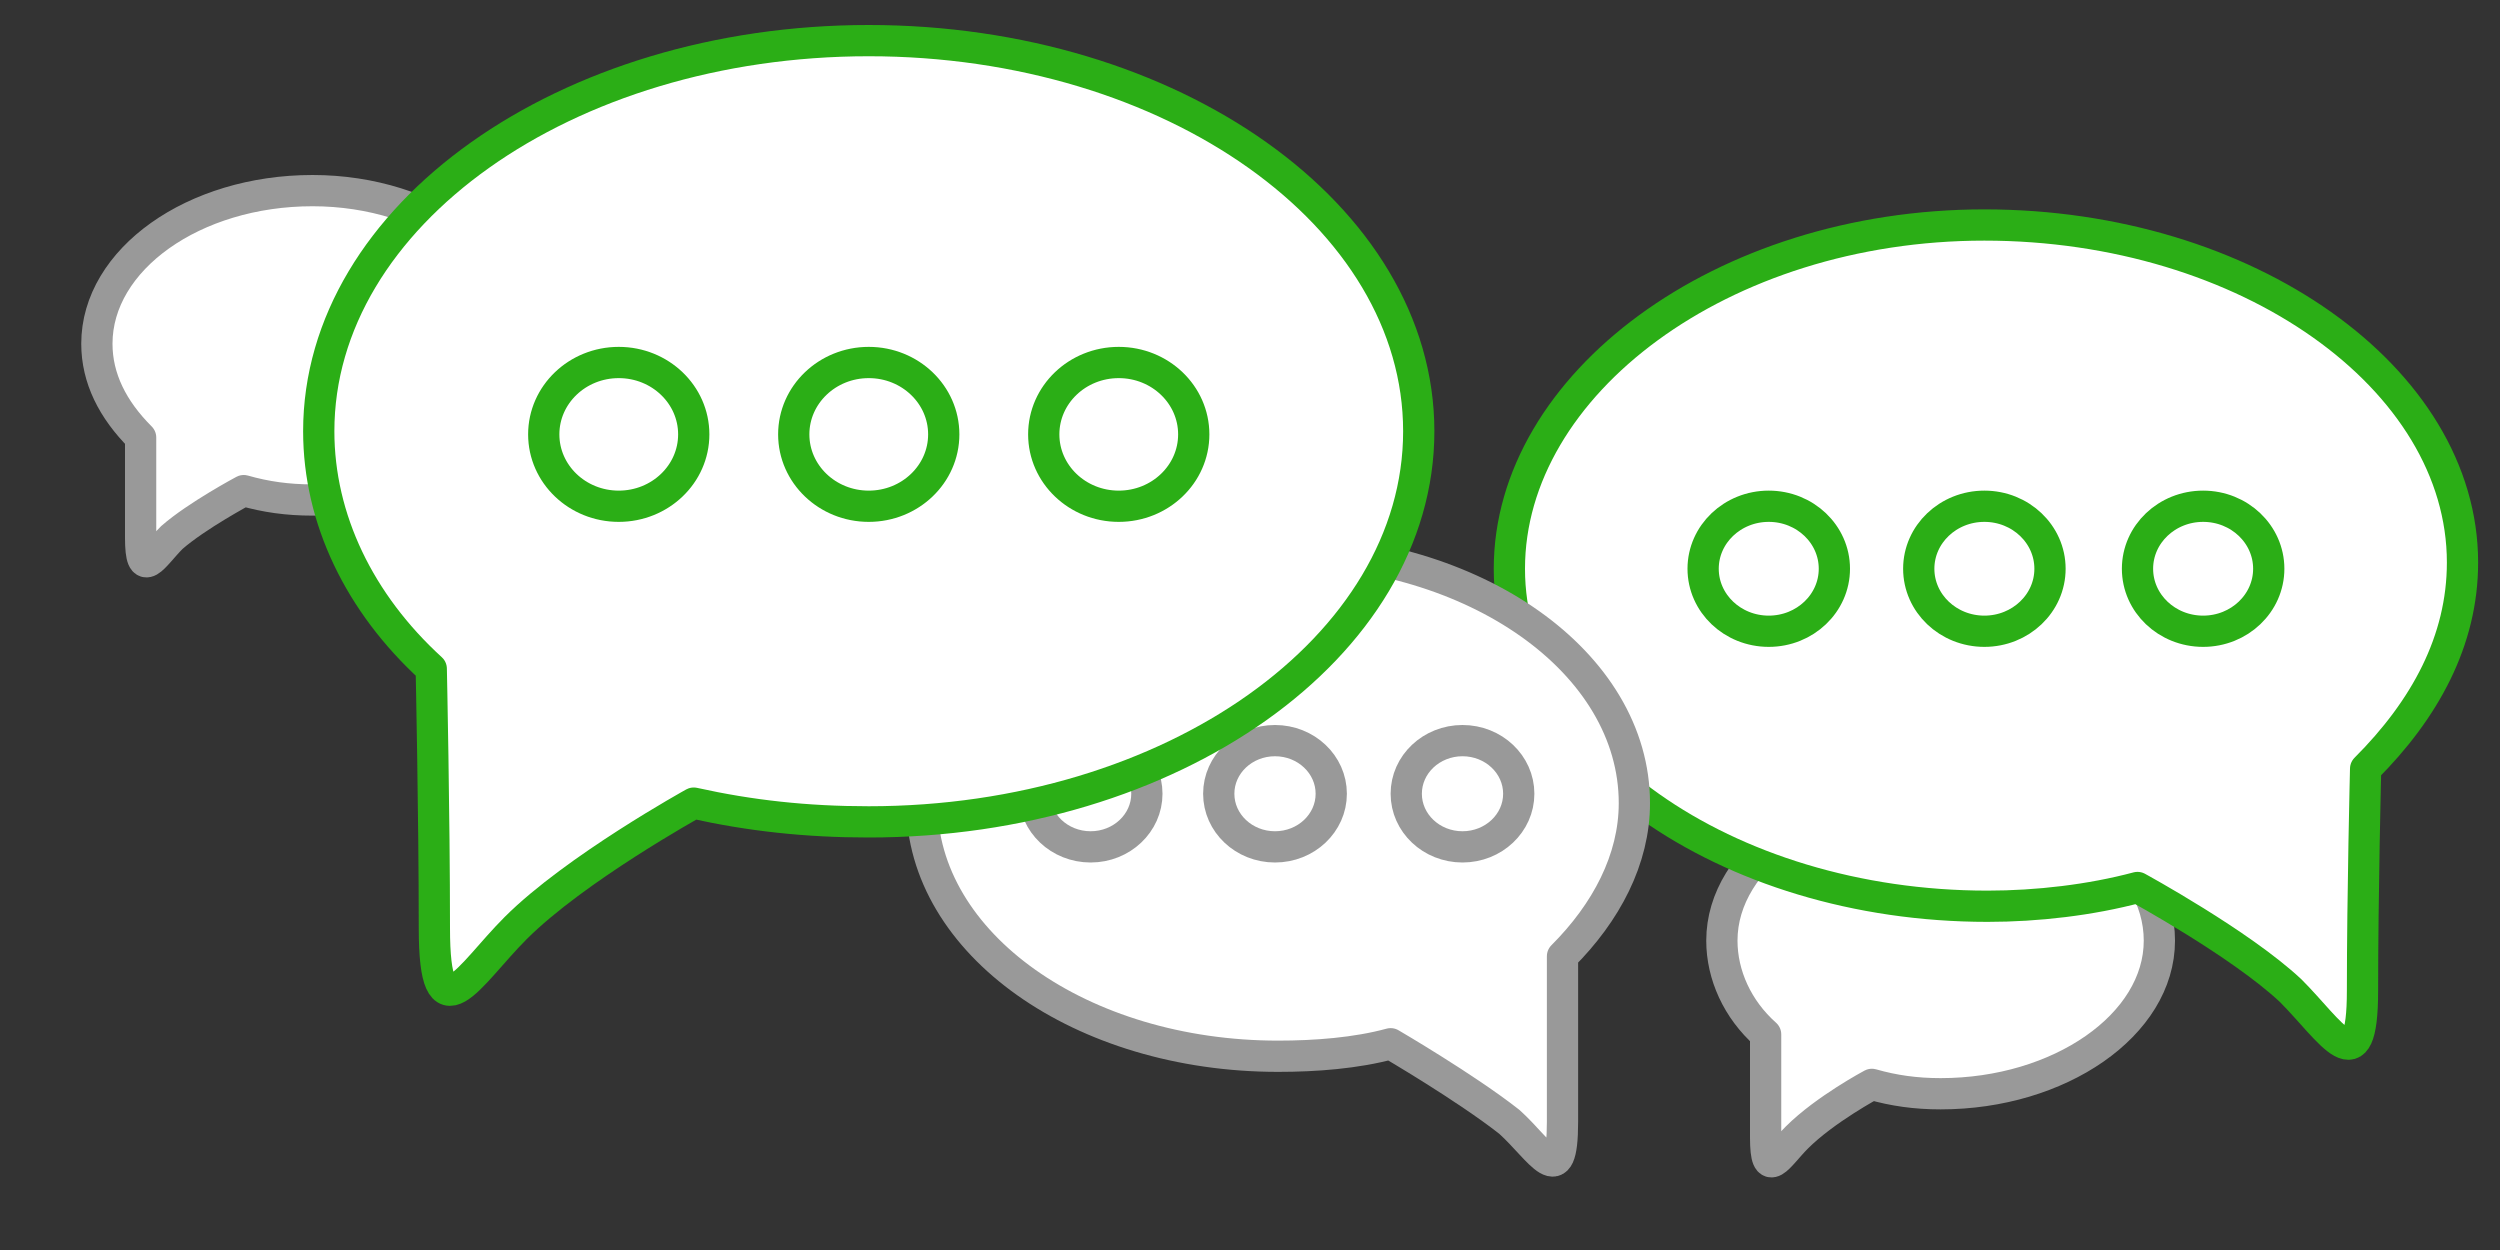
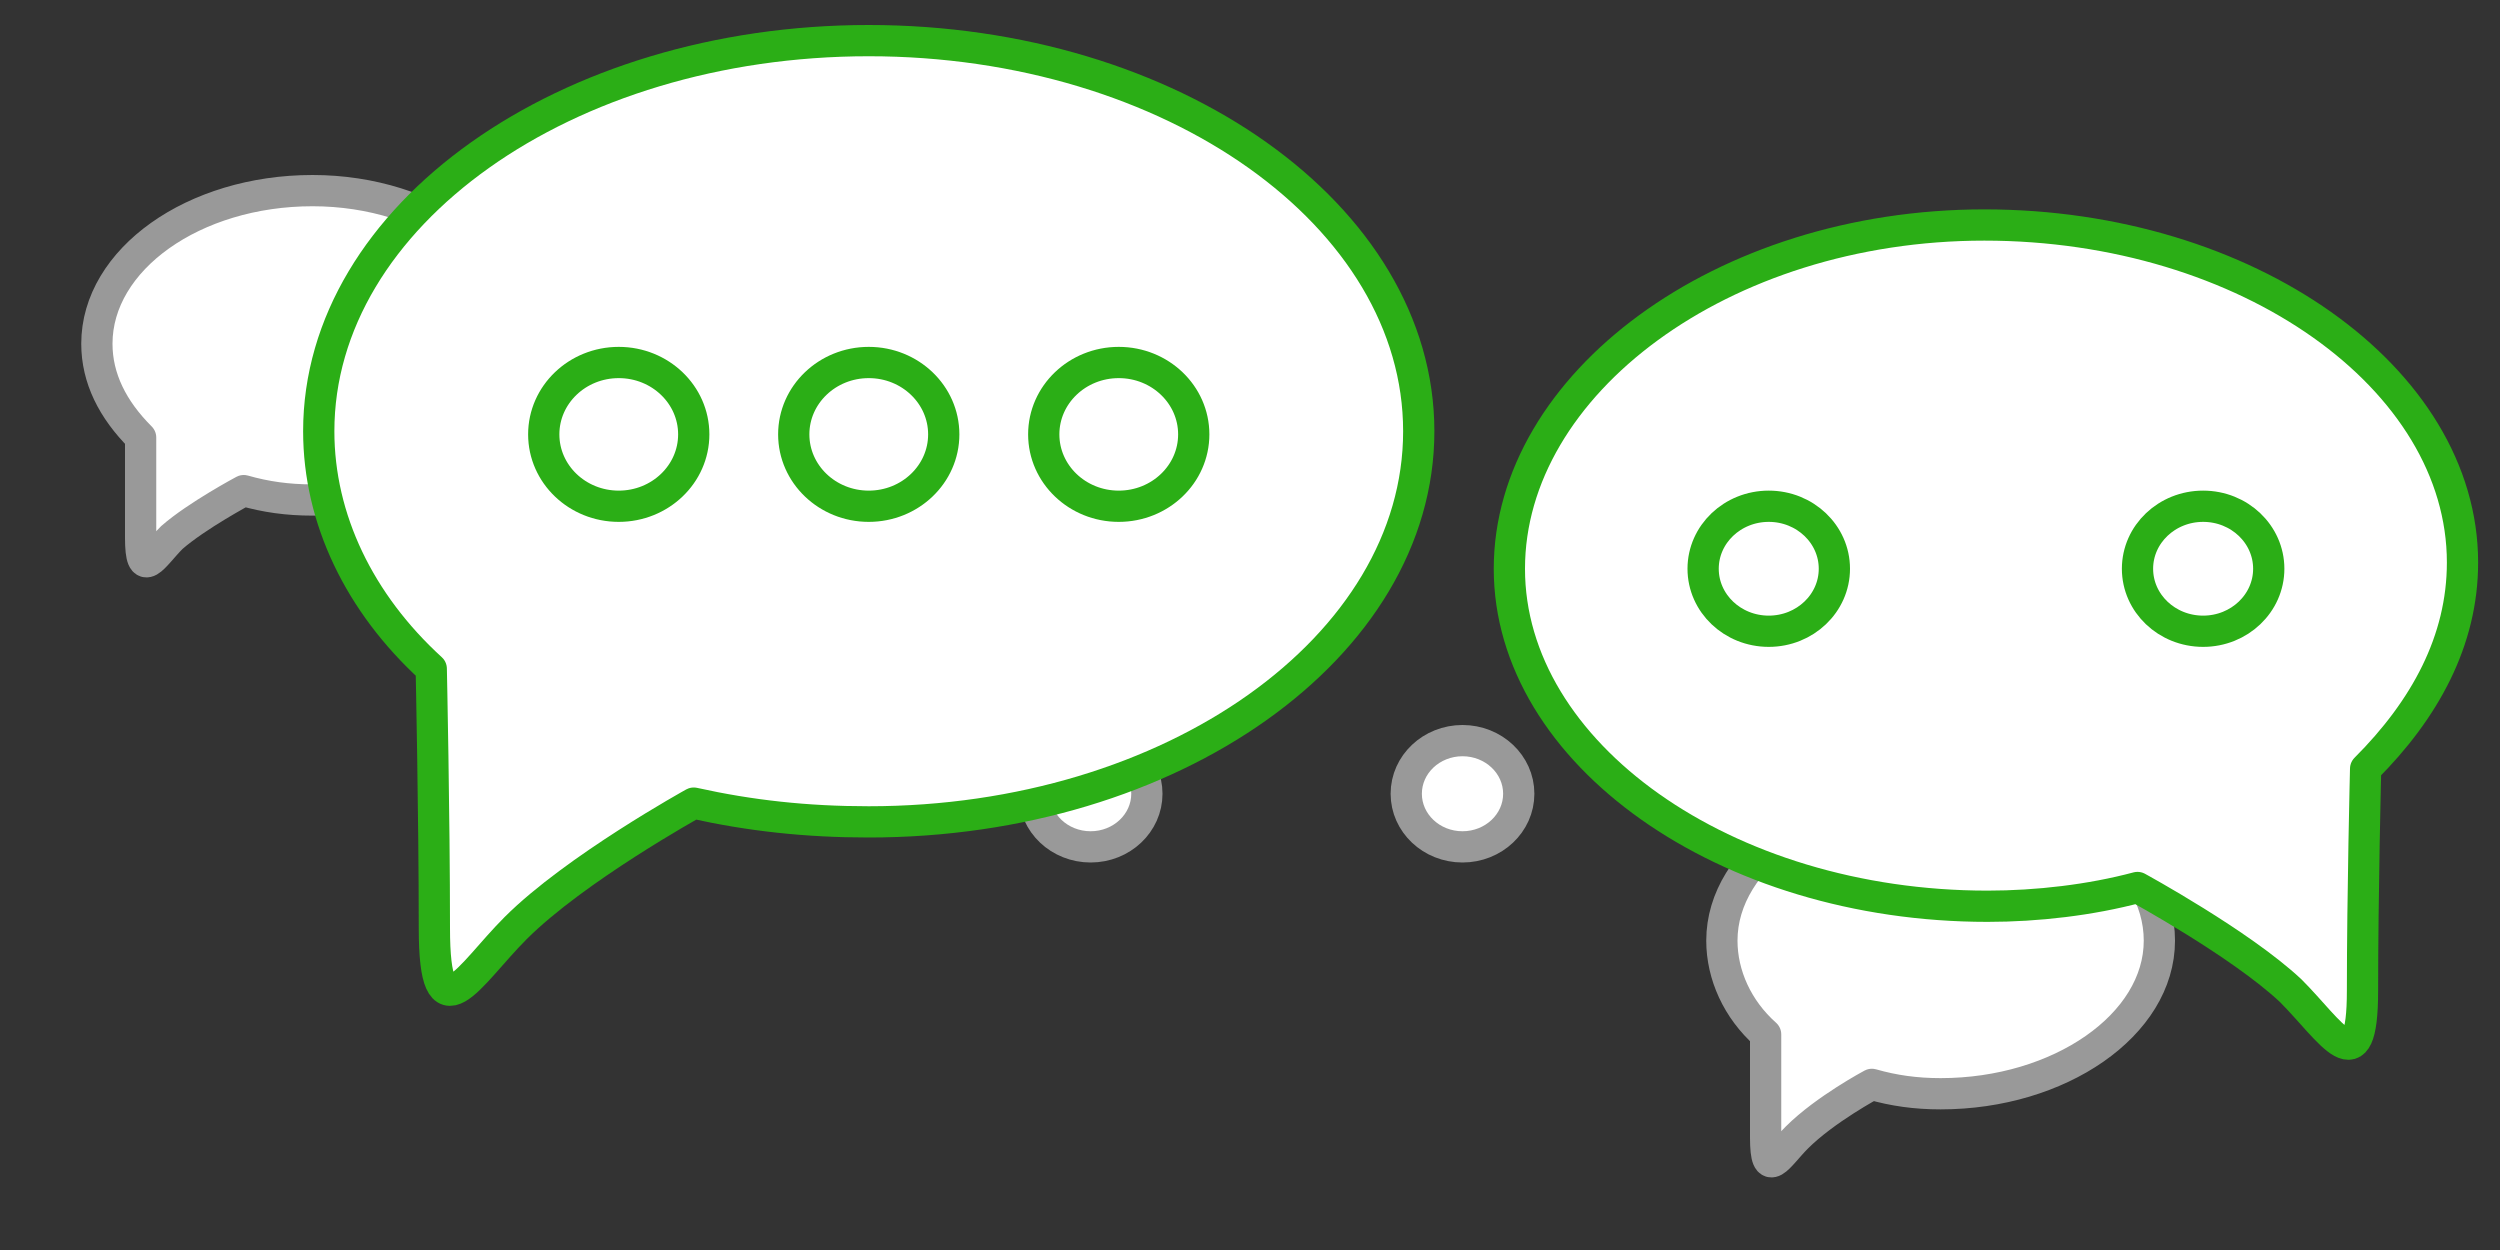
<svg xmlns="http://www.w3.org/2000/svg" version="1.1" id="Layer_1" x="0px" y="0px" viewBox="0 0 80 40" style="enable-background:new 0 0 80 40;" xml:space="preserve">
  <rect x="0" y="0" width="80" height="40" fill="#333333" stroke="none" />
  <style type="text/css">
	.st0{fill:#FFFFFF;stroke:#999999;stroke-linecap:round;stroke-linejoin:round;}
	.st1{fill:#FFFFFF;stroke:#2BAE16;stroke-linecap:round;stroke-linejoin:round;stroke-miterlimit:10;}
	.st2{fill:#FFFFFF;stroke:#B9CC35;stroke-linecap:round;stroke-linejoin:round;stroke-miterlimit:10;}
</style>
  <path class="st0" d="M59.9,34.7c0.7,0.2,1.4,0.3,2.2,0.3c3.8,0,7-2.2,7-4.9s-3.1-4.9-7-4.9c-3.8,0-7,2.2-7,4.9c0,1.1,0.5,2.2,1.4,3  c0,0,0,1.8,0,3.3c0,1.4,0.4,0.6,1,0C58.4,35.5,59.9,34.7,59.9,34.7z" />
  <path class="st1" d="M68.4,28.4c-1.5,0.4-3.2,0.6-4.8,0.6c-8.4,0-15.3-4.9-15.3-10.8S55.1,7.2,63.5,7.2s15.3,4.9,15.3,10.8  c0,2.5-1.2,4.7-3.1,6.6c0,0-0.1,4-0.1,7.1s-1,1.3-2.3,0C71.7,30.2,68.4,28.4,68.4,28.4z" />
  <g>
    <ellipse class="st1" cx="70.5" cy="18.2" rx="2.1" ry="2" />
    <ellipse class="st1" cx="56.6" cy="18.2" rx="2.1" ry="2" />
-     <ellipse class="st1" cx="63.5" cy="18.2" rx="2.1" ry="2" />
  </g>
  <path class="st2" d="M58.1,18.5" />
  <path class="st0" d="M7.8,15.7c0.7,0.2,1.4,0.3,2.2,0.3c3.8,0,6.9-2.2,6.9-4.9S13.8,6.1,10,6.1S3.1,8.3,3.1,11c0,1.1,0.5,2.1,1.4,3  c0,0,0,1.8,0,3.2s0.4,0.6,1,0C6.3,16.5,7.8,15.7,7.8,15.7z" />
-   <path class="st0" d="M44.5,33.4c-1.1,0.3-2.4,0.4-3.6,0.4c-6.3,0-11.4-3.6-11.4-8.1s5.1-8.1,11.4-8.1s11.4,3.6,11.4,8.1  c0,1.8-0.9,3.5-2.3,4.9c0,0,0,3,0,5.3s-0.7,0.9-1.7,0C46.9,34.8,44.5,33.4,44.5,33.4z" />
  <g>
    <ellipse class="st0" cx="34.9" cy="25.4" rx="1.8" ry="1.7" />
    <ellipse class="st0" cx="46.8" cy="25.4" rx="1.8" ry="1.7" />
-     <ellipse class="st0" cx="40.8" cy="25.4" rx="1.8" ry="1.7" />
  </g>
  <path class="st1" d="M22.2,25.7c1.8,0.4,3.6,0.6,5.6,0.6c9.7,0,17.6-5.6,17.6-12.5S37.5,1.3,27.8,1.3S10.2,6.9,10.2,13.8  c0,2.8,1.3,5.5,3.6,7.6c0,0,0.1,4.7,0.1,8.3s1.1,1.5,2.6,0C18.4,27.8,22.2,25.7,22.2,25.7z" />
  <g>
    <ellipse class="st1" cx="19.8" cy="13.9" rx="2.4" ry="2.3" />
    <ellipse class="st1" cx="35.8" cy="13.9" rx="2.4" ry="2.3" />
    <ellipse class="st1" cx="27.8" cy="13.9" rx="2.4" ry="2.3" />
  </g>
</svg>